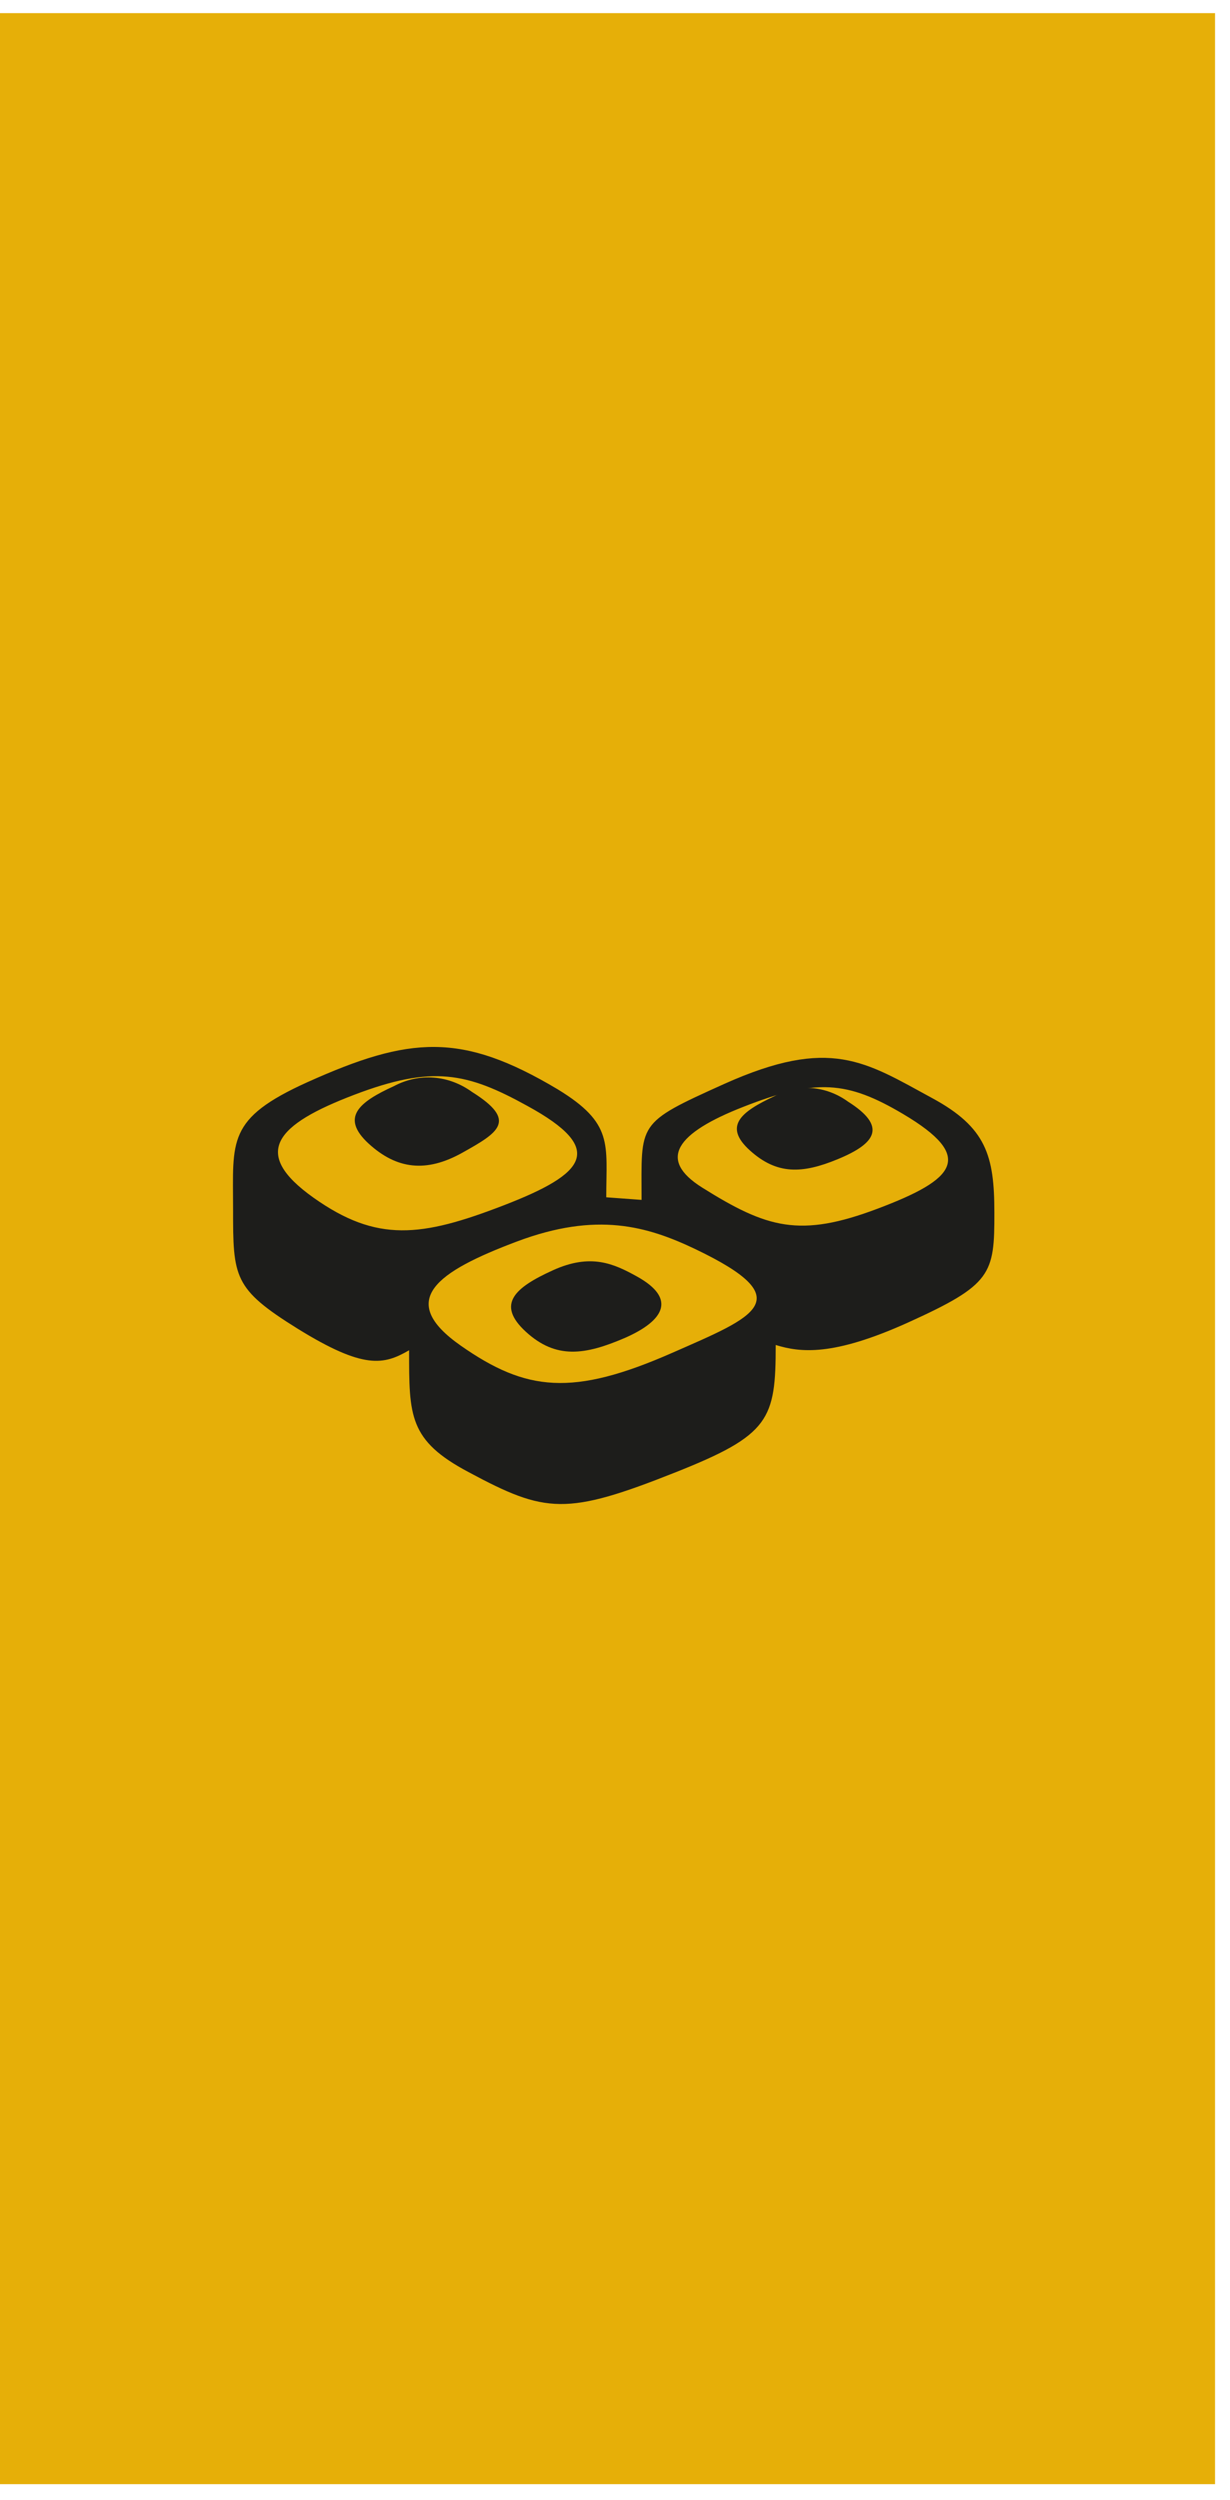
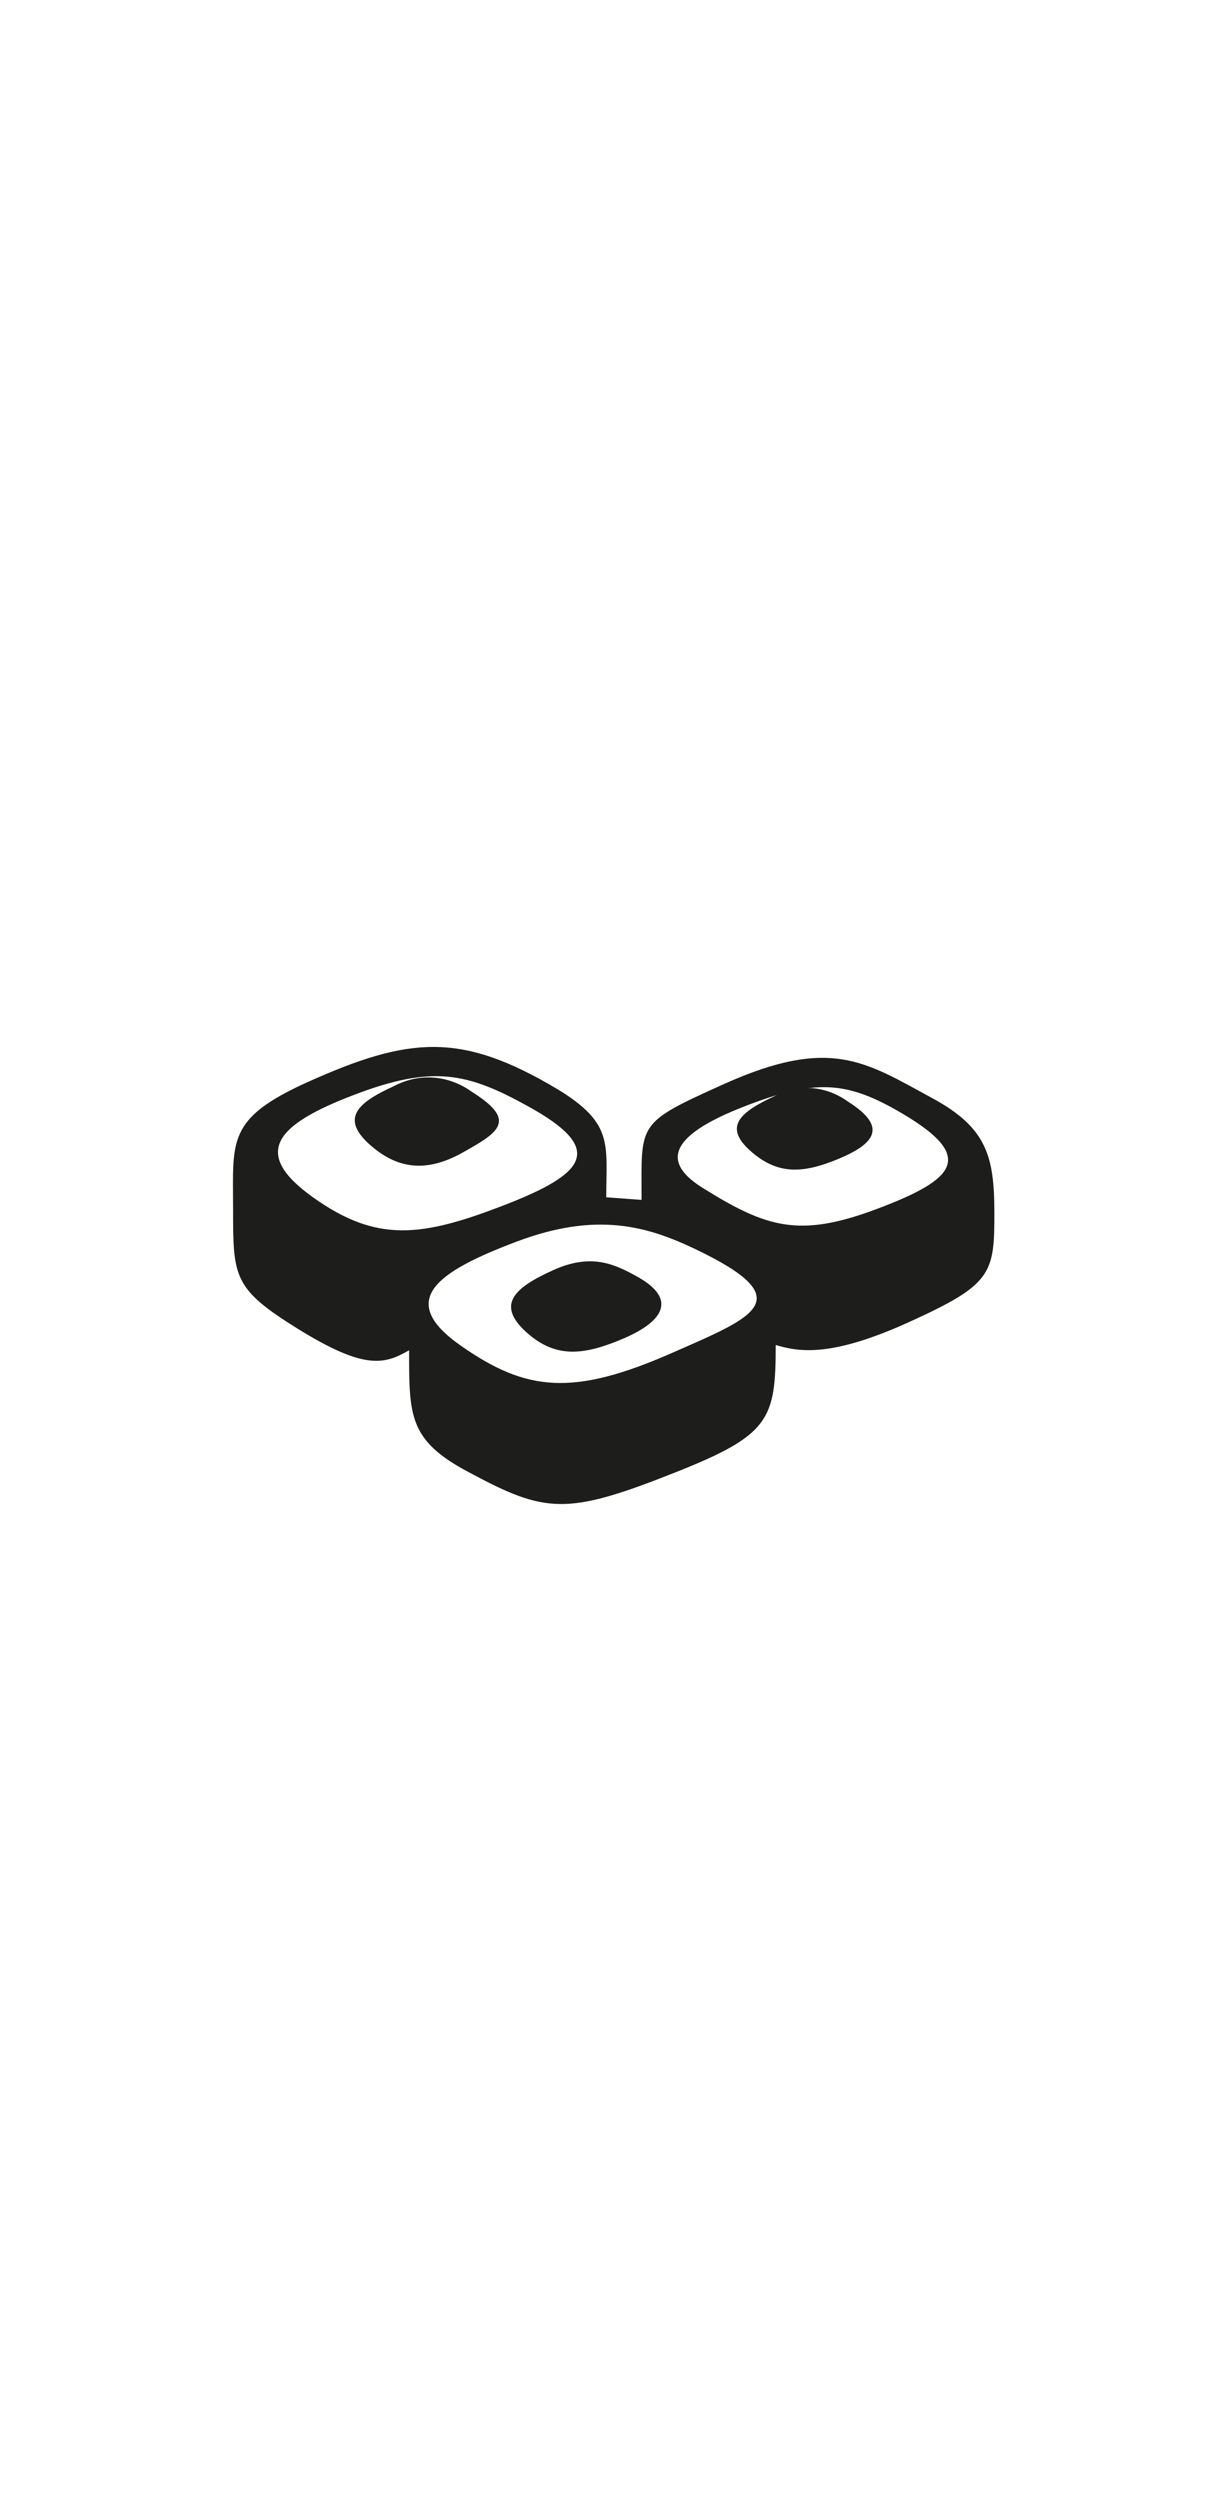
<svg xmlns="http://www.w3.org/2000/svg" width="63" height="128" viewBox="0 0 63 128" fill="none">
-   <path d="M62.234 0.672H0V34.142V127.18H62.234V54.846V0.672Z" fill="#E6AF08" />
  <path fill-rule="evenodd" clip-rule="evenodd" d="M46.51 67.708C42.659 69.449 40.987 69.244 39.732 68.858C39.732 72.669 39.428 73.462 34.61 75.373C29.003 77.602 27.947 77.483 24.012 75.373C20.93 73.743 20.954 72.489 20.954 69.128C19.663 69.875 18.643 70.127 15.246 68.025C11.953 65.977 11.938 65.4 11.938 61.895C11.938 58.391 11.603 57.276 15.743 55.405C20.988 53.047 23.638 52.831 28.56 55.766C31.437 57.518 31.052 58.56 31.052 61.297L32.861 61.43C32.861 57.464 32.565 57.532 37.098 55.492C42.532 53.054 44.315 54.356 47.735 56.213C50.515 57.716 50.931 59.159 50.931 62.079C50.939 65.241 50.793 65.768 46.51 67.708ZM27.008 56.617C23.927 54.915 22.148 54.525 18.15 56.047C14.152 57.569 12.812 59.014 16.059 61.318C19.305 63.622 21.581 63.337 25.802 61.708C30.023 60.078 31.052 58.827 27.008 56.617ZM26.476 63.561C22.382 65.101 20.268 66.565 23.607 68.897C26.946 71.23 29.322 71.508 34.437 69.258C38.673 67.397 41.014 66.536 35.623 63.954C33.15 62.775 30.57 62.022 26.476 63.561ZM46.252 57.031C43.402 55.344 41.8 55.2 38.061 56.671C34.645 58.008 33.666 59.353 35.958 60.795C39.285 62.88 40.964 63.384 44.958 61.877C48.952 60.37 49.965 59.231 46.252 57.031Z" fill="#1D1D1B" />
  <path fill-rule="evenodd" clip-rule="evenodd" d="M42.91 59.345C41.085 60.1 39.792 60.144 38.413 58.901C37.034 57.658 37.948 56.921 39.654 56.126C40.256 55.804 40.915 55.66 41.575 55.708C42.235 55.756 42.875 55.994 43.439 56.402C45.422 57.658 44.904 58.524 42.91 59.345ZM32.019 68.491C29.961 69.379 28.477 69.596 26.933 68.18C25.389 66.764 26.386 65.911 28.323 65.032C30.261 64.153 31.438 64.695 32.618 65.348C34.676 66.484 34.013 67.612 32.019 68.491ZM18.878 58.546C17.435 57.214 18.369 56.428 20.175 55.607C20.813 55.268 21.51 55.118 22.208 55.17C22.905 55.222 23.581 55.474 24.178 55.904C26.524 57.378 25.546 57.973 23.687 59.012C21.828 60.051 20.318 59.864 18.878 58.546Z" fill="#1D1D1B" />
</svg>